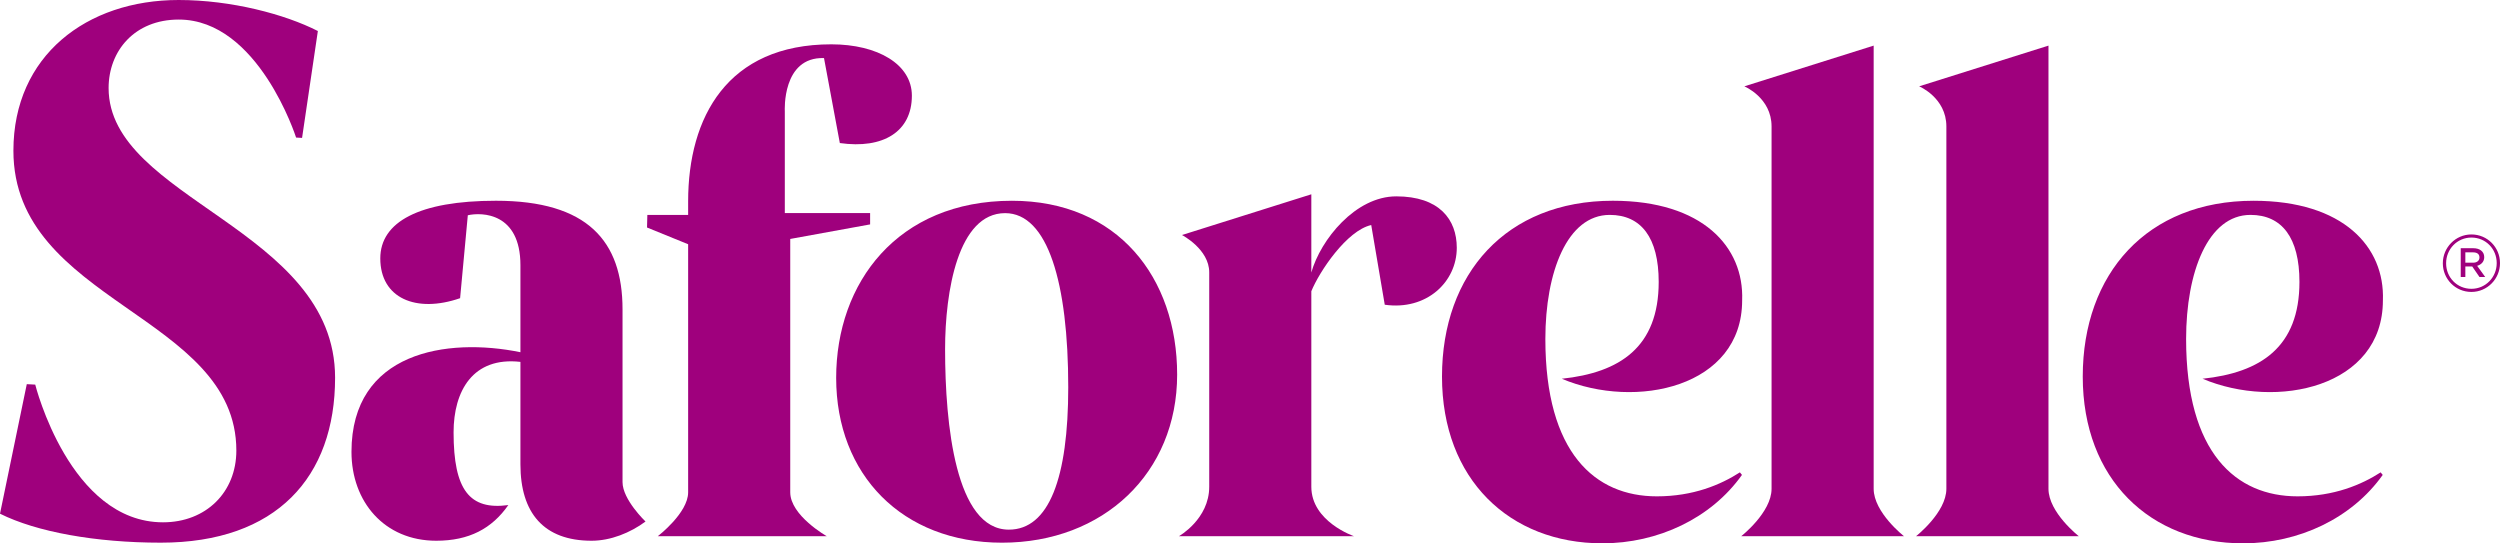
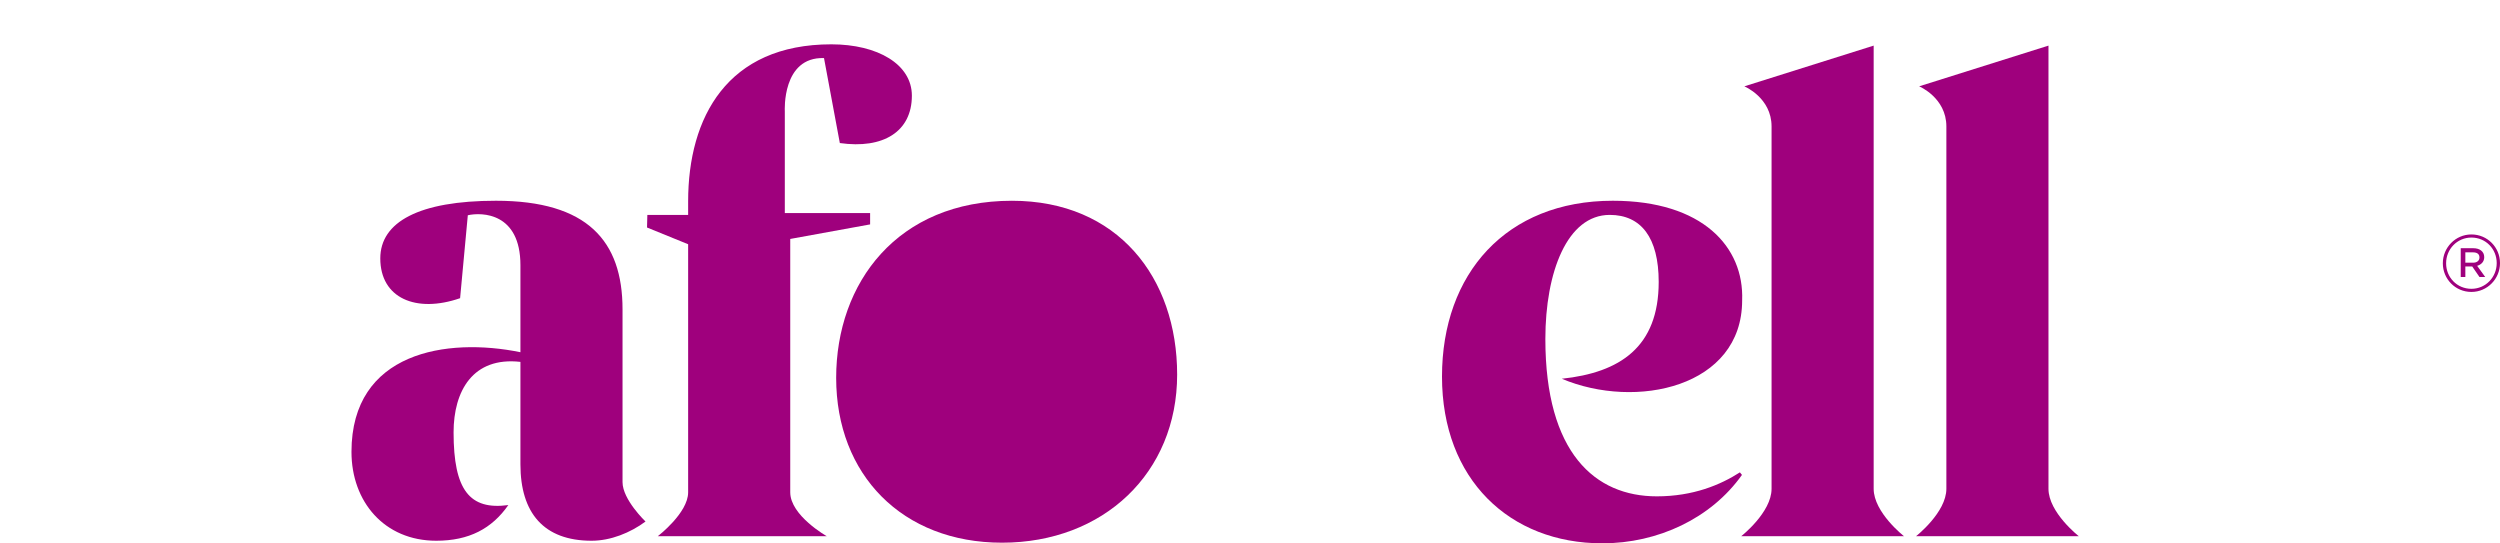
<svg xmlns="http://www.w3.org/2000/svg" id="Calque_1" version="1.1" viewBox="0 0 151.049 32.828">
  <defs>
    <style>
      .st0 {
        fill: #9f007d;
      }
    </style>
  </defs>
-   <path class="st0" d="M6.562,5.32c0-2.243,1.569-4.138,4.239-4.138,4.814,0,7.089,7.129,7.089,7.129l.361.021.954-6.458c-1.981-1.011-5.231-1.874-8.412-1.874C5.247,0,.81,3.356.81,9.107c0,9.175,13.47,9.909,13.47,18.117,0,2.513-1.829,4.334-4.431,4.334-5.643,0-7.72-8.32-7.72-8.32l-.511-.027-1.618,7.826c2.208,1.104,5.79,1.751,9.715,1.751,6.997,0,10.531-3.973,10.531-9.966,0-9.005-13.684-10.779-13.684-17.502" />
  <path class="st0" d="M37.613,29.127v-10.438c0-4.133-2.122-6.56-7.648-6.56-4.641,0-6.988,1.279-6.988,3.483,0,2.408,2.166,3.324,4.822,2.404l.466-5.01c.843-.191,3.179-.166,3.179,3.019v5.256c-4.451-.911-10.208-.022-10.208,6.02,0,3.007,1.982,5.37,5.122,5.37,1.981,0,3.362-.731,4.355-2.155-2.338.316-3.308-.904-3.308-4.391,0-2.499,1.161-4.584,4.039-4.261v6.187c0,2.952,1.418,4.62,4.3,4.62,1.152,0,2.339-.479,3.258-1.161,0,0-1.389-1.322-1.389-2.383" />
-   <path class="st0" d="M61.14,12.13c-6.917,0-10.619,4.959-10.619,10.7,0,5.858,4.001,9.959,10.021,9.959,6.132,0,10.581-4.218,10.581-10.154,0-5.858-3.589-10.505-9.983-10.505M60.953,32.001c-3.216,0-3.851-6.347-3.851-10.897,0-3.508.785-8.226,3.627-8.226,2.58,0,3.814,4.217,3.814,10.522,0,5.47-1.16,8.601-3.59,8.601" />
+   <path class="st0" d="M61.14,12.13c-6.917,0-10.619,4.959-10.619,10.7,0,5.858,4.001,9.959,10.021,9.959,6.132,0,10.581-4.218,10.581-10.154,0-5.858-3.589-10.505-9.983-10.505M60.953,32.001" />
  <path class="st0" d="M105.124,28.54c-1.159.747-2.815,1.449-5.02,1.449-3.728,0-6.734-2.618-6.734-9.507,0-4.041,1.32-7.498,3.89-7.498,1.898,0,2.958,1.378,2.958,4.047,0,3.942-2.342,5.482-5.856,5.853,4.488,1.893,10.898.512,10.898-4.737.122-3.229-2.394-6.018-7.816-6.018-6.444,0-10.319,4.41-10.319,10.623s4.088,10.075,9.688,10.075c3.361,0,6.571-1.506,8.436-4.133l-.125-.154Z" />
-   <path class="st0" d="M133.076,22.884c4.488,1.893,10.898.513,10.898-4.737.122-3.229-2.394-6.017-7.816-6.017-6.445,0-10.319,4.409-10.319,10.622s4.088,10.076,9.688,10.076c3.361,0,6.571-1.507,8.436-4.134l-.125-.154c-1.159.747-2.815,1.449-5.02,1.449-3.728,0-6.734-2.618-6.734-9.507,0-4.041,1.32-7.498,3.89-7.498,1.898,0,2.958,1.378,2.958,4.047,0,3.942-2.342,5.483-5.856,5.853" />
  <path class="st0" d="M113.206,29.533V2.756l-7.814,2.46s1.645.685,1.645,2.424v21.893c0,1.43-1.833,2.864-1.833,2.864h9.834s-1.832-1.434-1.832-2.864" />
  <path class="st0" d="M123.768,29.533V2.756l-7.814,2.46s1.645.685,1.645,2.424v21.893c0,1.43-1.833,2.864-1.833,2.864h9.834s-1.832-1.434-1.832-2.864" />
  <path class="st0" d="M47.746,29.747v-15.31l4.826-.879v-.685h-5.154v-6.162s-.184-3.284,2.368-3.202l.956,5.134c2.618.373,4.353-.687,4.353-2.864,0-1.888-2.059-3.101-4.866-3.101-6.287,0-8.652,4.41-8.652,9.49v.82h-2.465l-.019.758,2.484,1.011v14.99c0,1.247-1.833,2.65-1.833,2.65h10.208s-2.206-1.247-2.206-2.65" />
-   <path class="st0" d="M84.359,11.864c-2.461,0-4.57,2.617-5.129,4.6v-4.725l-7.815,2.461s1.646.854,1.646,2.255v12.953c0,1.962-1.833,2.99-1.833,2.99h10.582s-2.58-.877-2.58-2.99v-11.811c.487-1.193,2.14-3.668,3.619-4l.817,4.815c2.524.36,4.352-1.375,4.352-3.44,0-1.718-1.063-3.108-3.659-3.108" />
  <path class="st0" d="M147.595,15.912v-.01c0-.943.764-1.737,1.727-1.737.972,0,1.727.784,1.727,1.727v.01c0,.943-.765,1.737-1.727,1.737-.973,0-1.727-.784-1.727-1.727M150.85,15.902v-.01c0-.844-.655-1.539-1.528-1.539-.864,0-1.529.705-1.529,1.549v.01c0,.843.655,1.538,1.529,1.538.863,0,1.528-.705,1.528-1.548M148.676,14.998h.775c.357,0,.645.189.645.537,0,.287-.189.456-.427.526l.486.674h-.347l-.437-.635h-.416v.635h-.279v-1.737ZM149.421,15.872c.248,0,.387-.129.387-.318,0-.208-.149-.307-.387-.307h-.466v.625h.466Z" />
</svg>